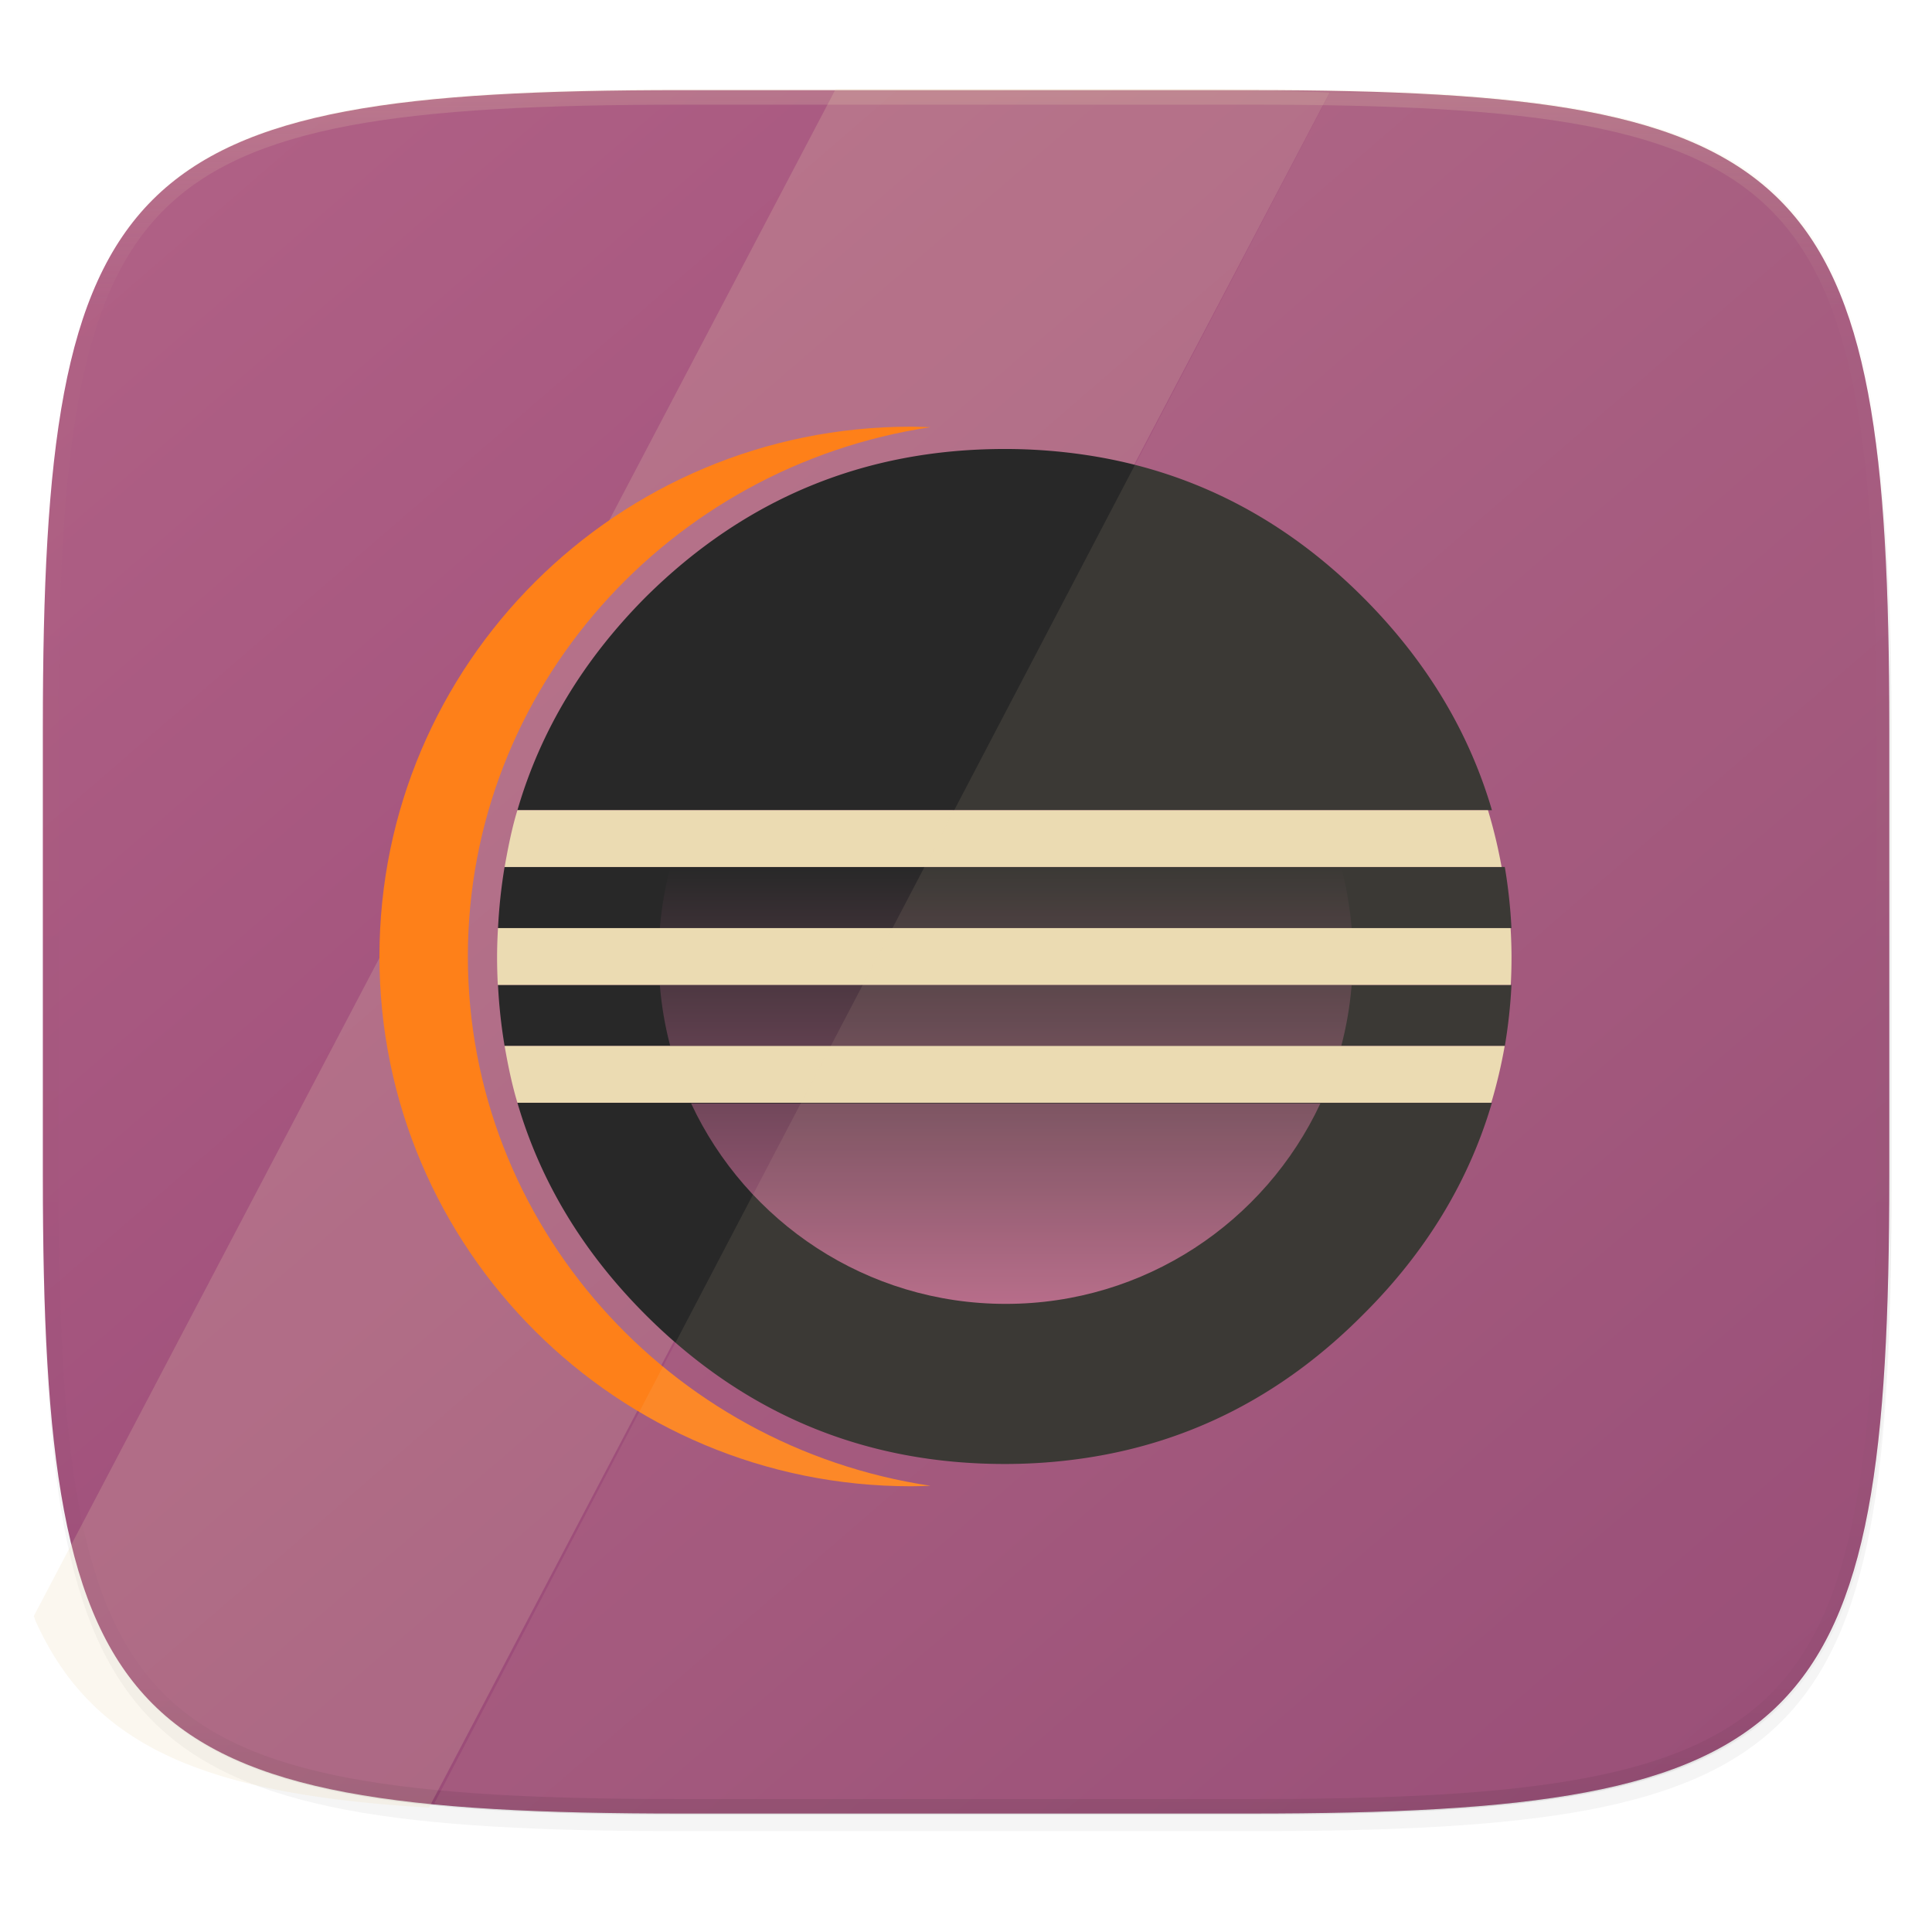
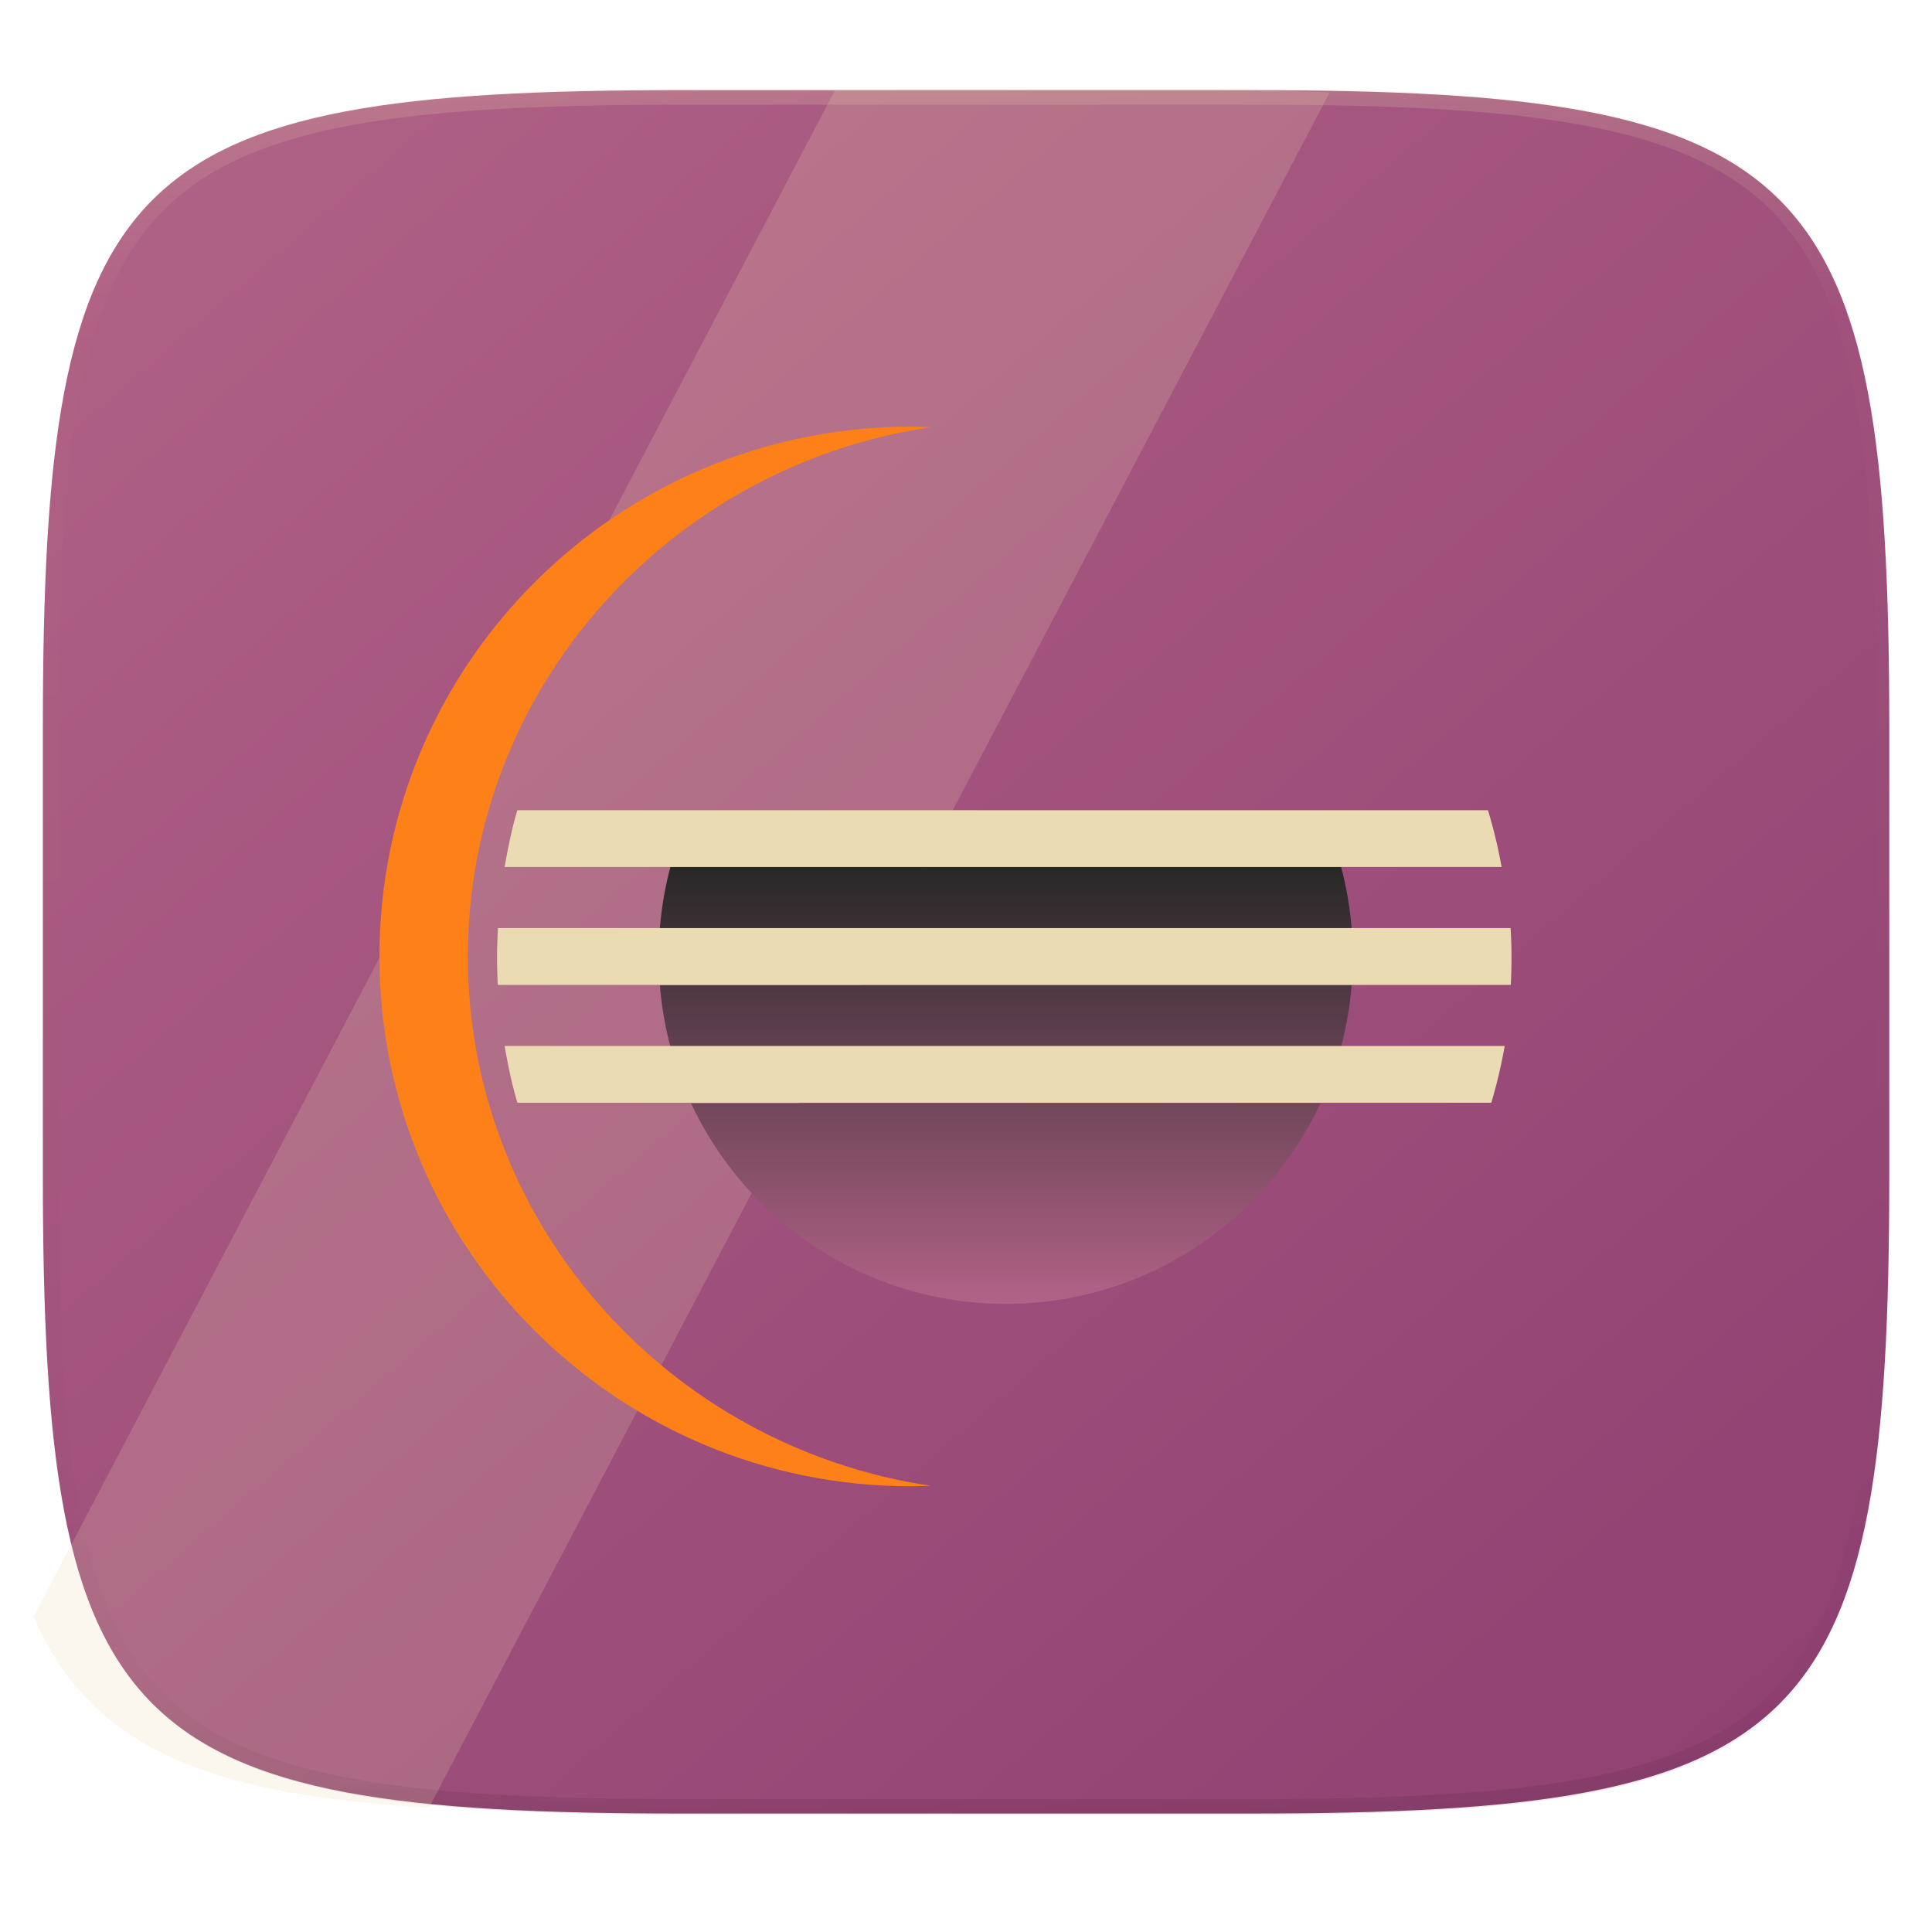
<svg xmlns="http://www.w3.org/2000/svg" width="256" height="256" viewBox="0 0 67.73 67.73">
  <defs>
    <linearGradient id="e" x1="296" x2="296" y1="-212" y2="236" gradientUnits="userSpaceOnUse">
      <stop offset="0" stop-color="#ebdbb2" />
      <stop offset=".125" stop-color="#ebdbb2" stop-opacity=".098" />
      <stop offset=".925" stop-opacity=".098" />
      <stop offset="1" stop-opacity=".498" />
    </linearGradient>
    <clipPath id="d">
      <path d="M361.938-212C507.235-212 528-191.287 528-46.125v116.25C528 215.286 507.235 236 361.937 236H214.063C68.766 236 48 215.286 48 70.125v-116.25C48-191.287 68.765-212 214.063-212z" fill="#b16286" />
    </clipPath>
    <linearGradient id="f" x1="23.22" x2="23.22" y1="505.63" y2="-72.293" gradientTransform="scale(3.359 .298)" gradientUnits="userSpaceOnUse">
      <stop stop-color="#b16286" offset=".303" />
      <stop stop-color="#282828" offset=".872" />
    </linearGradient>
    <linearGradient id="g" x1="23.22" x2="23.22" y1="505.648" y2="-72.293" gradientTransform="scale(3.359 .298)" gradientUnits="userSpaceOnUse">
      <stop stop-color="#b16286" offset=".303" />
      <stop stop-color="#282828" offset=".872" />
    </linearGradient>
    <linearGradient id="h" x1="44.025" x2="44.025" y1="266.682" y2="-38.117" gradientTransform="scale(1.772 .564)" gradientUnits="userSpaceOnUse">
      <stop stop-color="#b16286" offset=".303" />
      <stop stop-color="#282828" offset=".863" />
    </linearGradient>
    <linearGradient id="c" x1="4.929" x2="61.58" y1="230.808" y2="296.338" gradientUnits="userSpaceOnUse">
      <stop offset="0" stop-color="#b16286" />
      <stop offset="1" stop-color="#8f3f71" />
    </linearGradient>
  </defs>
-   <path transform="matrix(.27 0 0 .27 -7.129 -8.706)" d="M188.969 44C261.617 44 272 54.357 272 126.938v58.124C272 257.644 261.617 268 188.969 268H115.03C42.383 268 32 257.643 32 185.062v-58.125C32 54.358 42.383 44 115.031 44z" filter="url(#a)" opacity=".1" />
-   <path transform="matrix(.27 0 0 .27 -7.129 -8.706)" d="M188.969 46C261.617 46 272 56.357 272 128.938v58.125c0 72.58-10.383 82.937-83.031 82.937H115.03C42.383 270 32 259.643 32 187.062v-58.125C32 56.358 42.383 46 115.031 46z" filter="url(#b)" opacity=".2" />
  <path d="M43.837 232.428c19.594 0 22.395 2.793 22.395 22.369v15.676c0 19.576-2.8 22.37-22.395 22.37H23.896c-19.594 0-22.394-2.794-22.394-22.37v-15.676c0-19.576 2.8-22.37 22.394-22.37z" fill="url(#c)" transform="translate(0 -229.267)" />
  <path transform="matrix(.135 0 0 .135 -4.971 31.75)" d="M361.938-212C507.235-212 528-191.287 528-46.125v116.25C528 215.286 507.235 236 361.937 236H214.063C68.766 236 48 215.286 48 70.125v-116.25C48-191.287 68.765-212 214.063-212z" clip-path="url(#d)" fill="none" opacity=".2" stroke-linecap="round" stroke-linejoin="round" stroke-width="8" stroke="url(#e)" />
  <path d="M46.614 3.241c-1.553-.06-3.104-.119-4.941-.119H29.296L1.185 56.655c.026.06.044.134.071.193.255.56.54 1.075.86 1.548a8.728 8.728 0 0 0 2.369 2.366c.474.32.99.605 1.55.86.56.253 1.166.475 1.82.67.654.194 1.356.36 2.11.503.755.142 1.562.259 2.424.355.829.093 1.715.163 2.65.22z" fill="#ebdbb2" opacity=".2" />
  <path d="M16.402 33.532c0-9.386 7.049-17.185 16.219-18.556-.228-.008-.456-.018-.686-.018-10.29 0-18.633 8.316-18.633 18.574 0 10.257 8.342 18.572 18.633 18.572.23 0 .459-.009.687-.017-9.171-1.371-16.22-9.17-16.22-18.555z" fill="#fe8019" />
-   <path d="M24.225 38.66h-6.086c.806 2.763 2.301 5.24 4.49 7.43 3.49 3.49 7.686 5.233 12.593 5.233.981 0 1.931-.073 2.855-.213 3.696-.558 6.932-2.229 9.705-5.02 2.203-2.189 3.708-4.667 4.52-7.43zm-3.356-8.266h-3.18a18.588 18.588 0 0 0-.23 2.143h35.528a18.42 18.42 0 0 0-.233-2.143m-35.296 4.133c.036.731.115 1.444.232 2.142h35.065a18.49 18.49 0 0 0 .233-2.142m-.685-6.123c-.811-2.772-2.317-5.26-4.521-7.466-2.766-2.765-5.993-4.424-9.677-4.982a19.183 19.183 0 0 0-2.883-.216c-4.907 0-9.103 1.734-12.593 5.199-2.19 2.204-3.686 4.693-4.49 7.465" fill="#282828" />
  <path transform="matrix(.156 0 0 .156 23.09 30.323)" d="M155.728 14.226A77.824 77.824 0 0 0 153.364.451H2.642A77.753 77.753 0 0 0 .276 14.226z" fill="url(#f)" />
  <path transform="matrix(.156 0 0 .156 23.09 30.323)" d="M155.728 27.02H.278a77.611 77.611 0 0 0 2.364 13.776h150.724a77.821 77.821 0 0 0 2.362-13.776z" fill="url(#g)" />
  <path transform="matrix(.156 0 0 .156 23.09 30.323)" d="M78.003 98.636c31.3 0 58.282-18.441 70.706-45.048H7.297c12.425 26.607 39.405 45.048 70.706 45.048z" fill="url(#h)" />
  <g fill="#ebdbb2">
    <path d="M21.34 34.527h31.623c.017-.317.026-.636.026-.957 0-.347-.012-.691-.032-1.034H17.458c-.02.343-.032.687-.032 1.034 0 .321.01.64.026.957zm2.813-6.123h-6.015c-.198.648-.326 1.312-.448 1.99h34.952a17.659 17.659 0 0 0-.478-1.99m-1.807 8.265H17.69c.119.677.254 1.341.449 1.99H52.28a17.617 17.617 0 0 0 .47-1.99z" />
  </g>
-   <path d="M66.222 25.122c-.005-2.265-.041-4.345-.149-6.174a52.606 52.606 0 0 0-.229-2.752 32.725 32.725 0 0 0-.356-2.42 21.028 21.028 0 0 0-.504-2.108 14.204 14.204 0 0 0-.672-1.818c-.254-.56-.54-1.075-.86-1.548a8.81 8.81 0 0 0-1.07-1.297 8.815 8.815 0 0 0-1.299-1.068c-.474-.32-.989-.606-1.55-.86s-1.165-.476-1.82-.67-1.356-.362-2.11-.504c-.755-.142-1.561-.26-2.423-.355a52.812 52.812 0 0 0-2.755-.229c-1.125-.066-2.51-.067-3.796-.09L15.214 63.243c.675.065 1.352.13 2.094.173 1.952.115 4.138.158 6.588.158h19.942c2.449 0 4.636-.043 6.587-.158a52.812 52.812 0 0 0 2.755-.228 32.837 32.837 0 0 0 2.423-.356 21.088 21.088 0 0 0 2.11-.503c.655-.194 1.26-.417 1.82-.67s1.076-.54 1.55-.86c.474-.32.906-.675 1.3-1.068a8.81 8.81 0 0 0 1.069-1.298c.32-.473.606-.987.86-1.547s.477-1.165.672-1.818c.195-.653.362-1.355.504-2.109.142-.754.26-1.56.356-2.42.096-.86.172-1.777.229-2.752.108-1.829.144-3.909.149-6.174V25.122z" fill="#ebdbb2" opacity=".1" />
</svg>